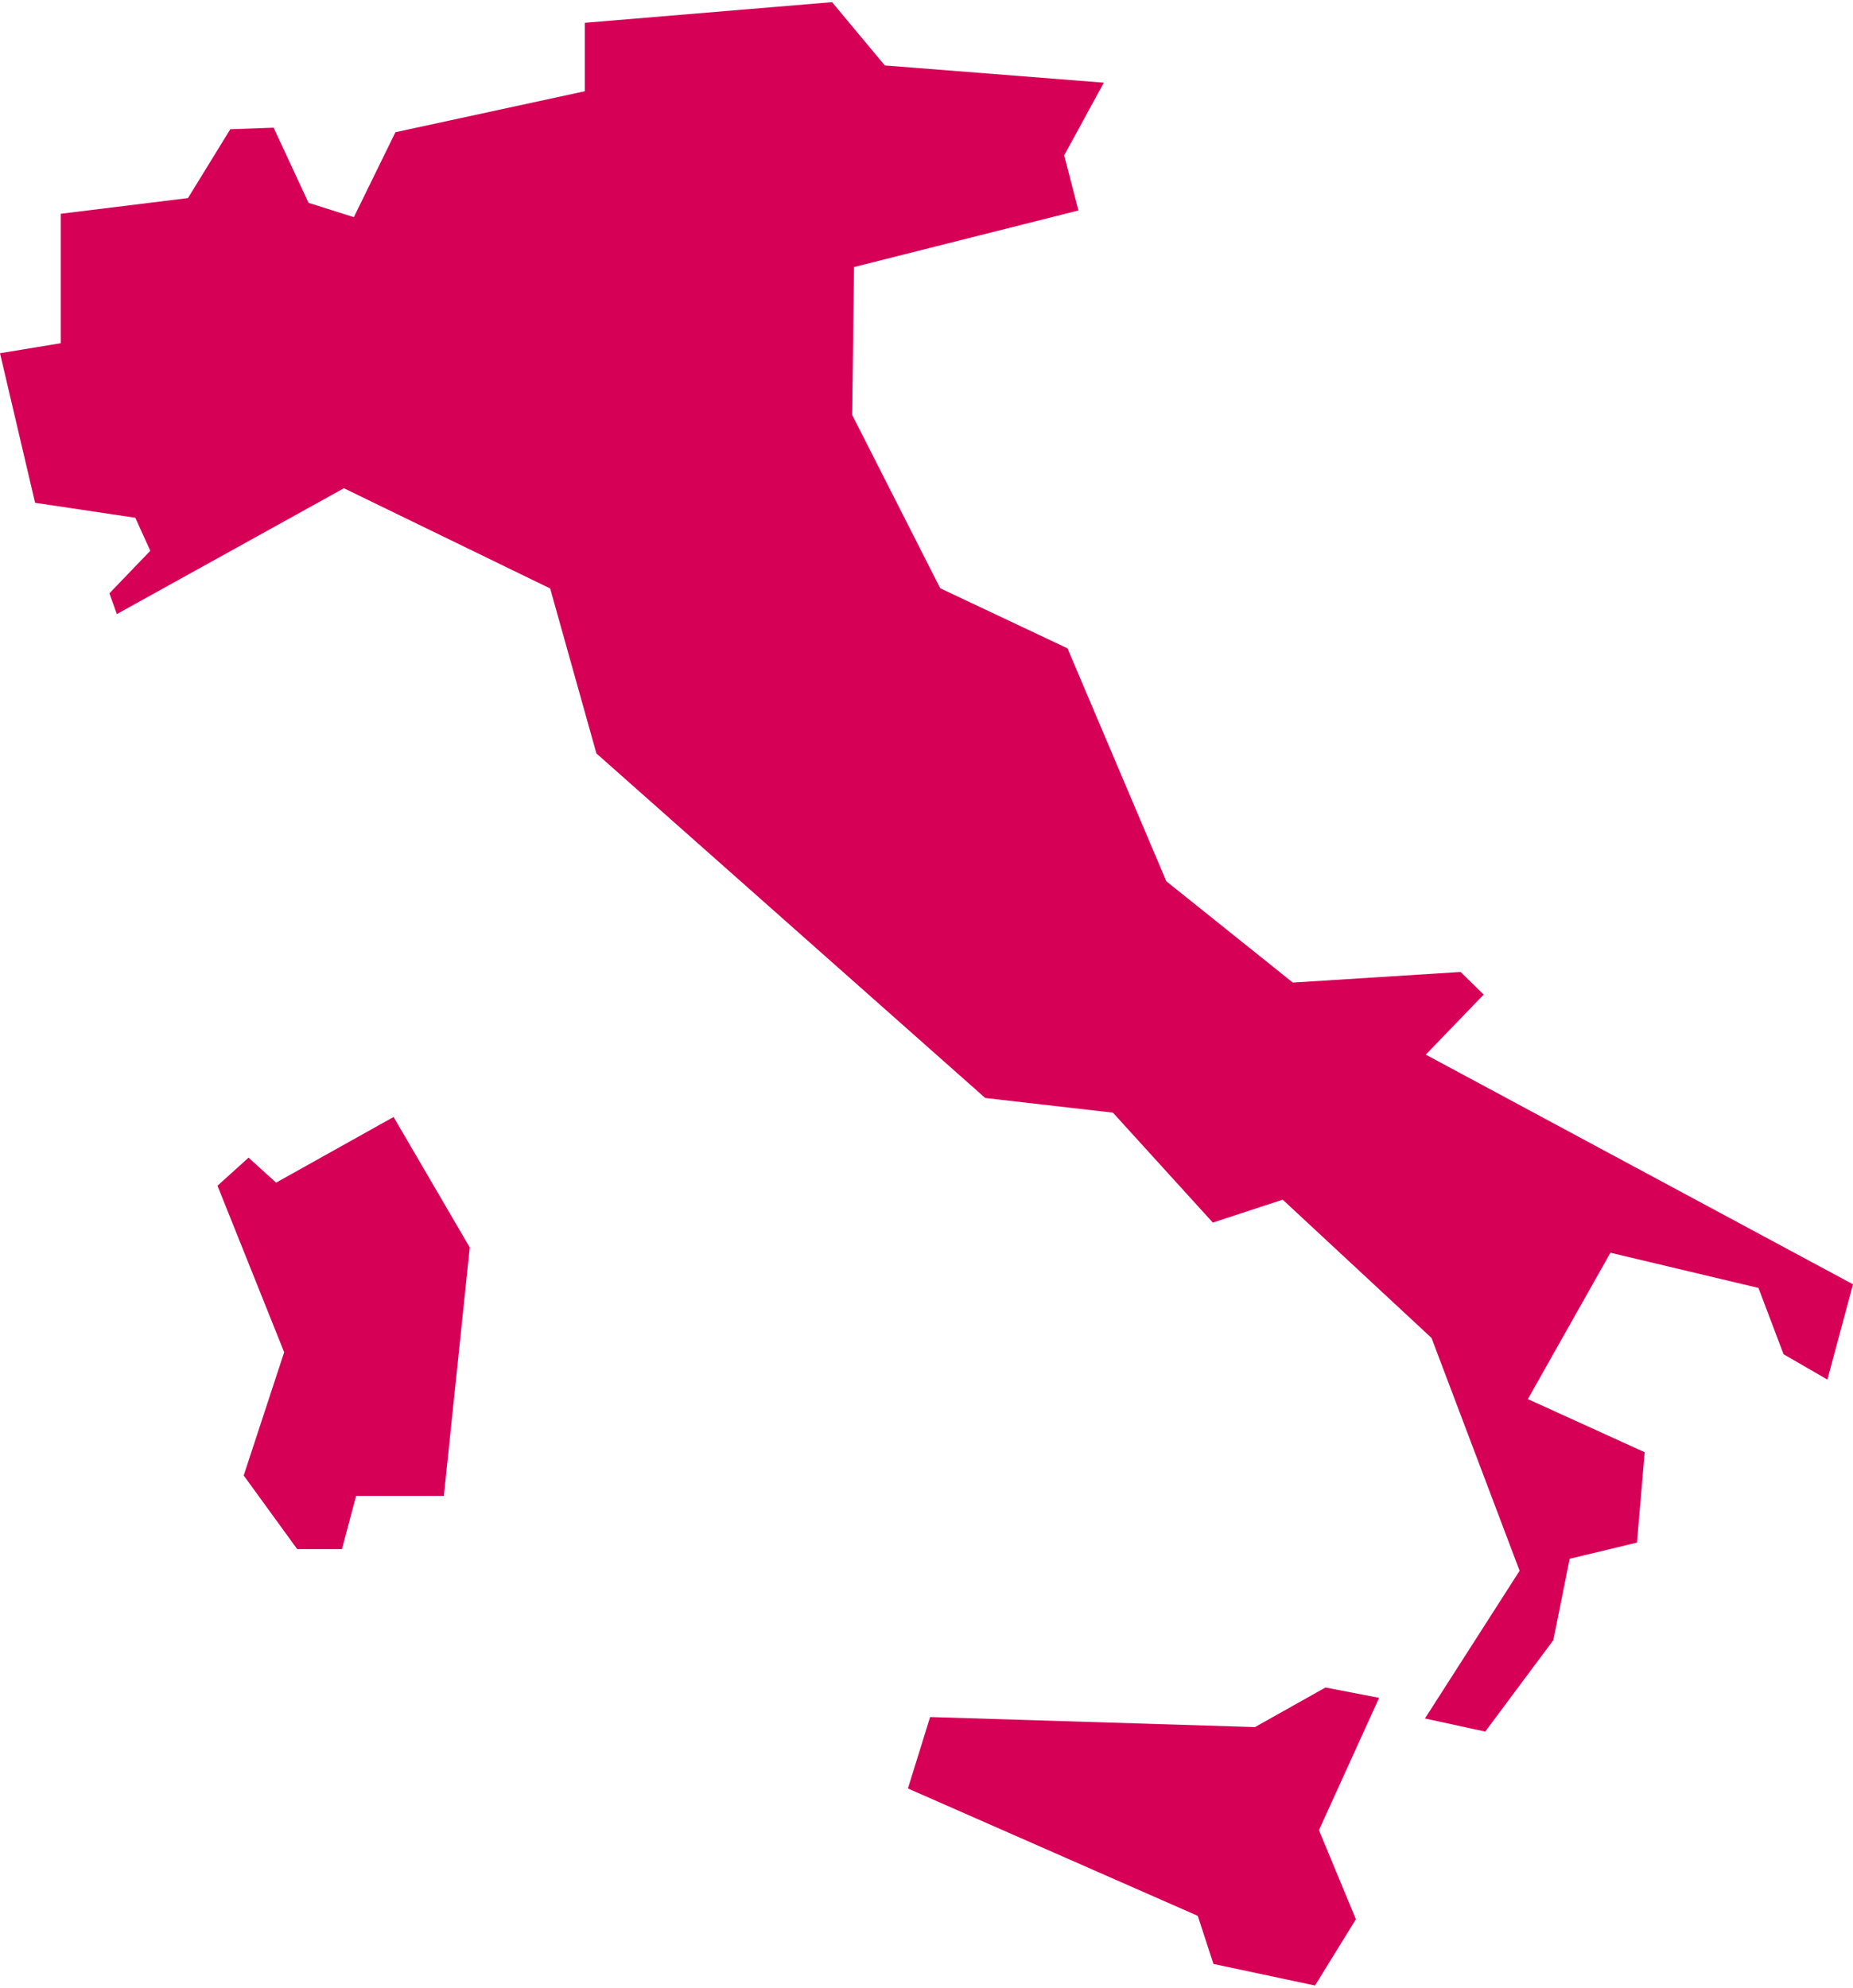
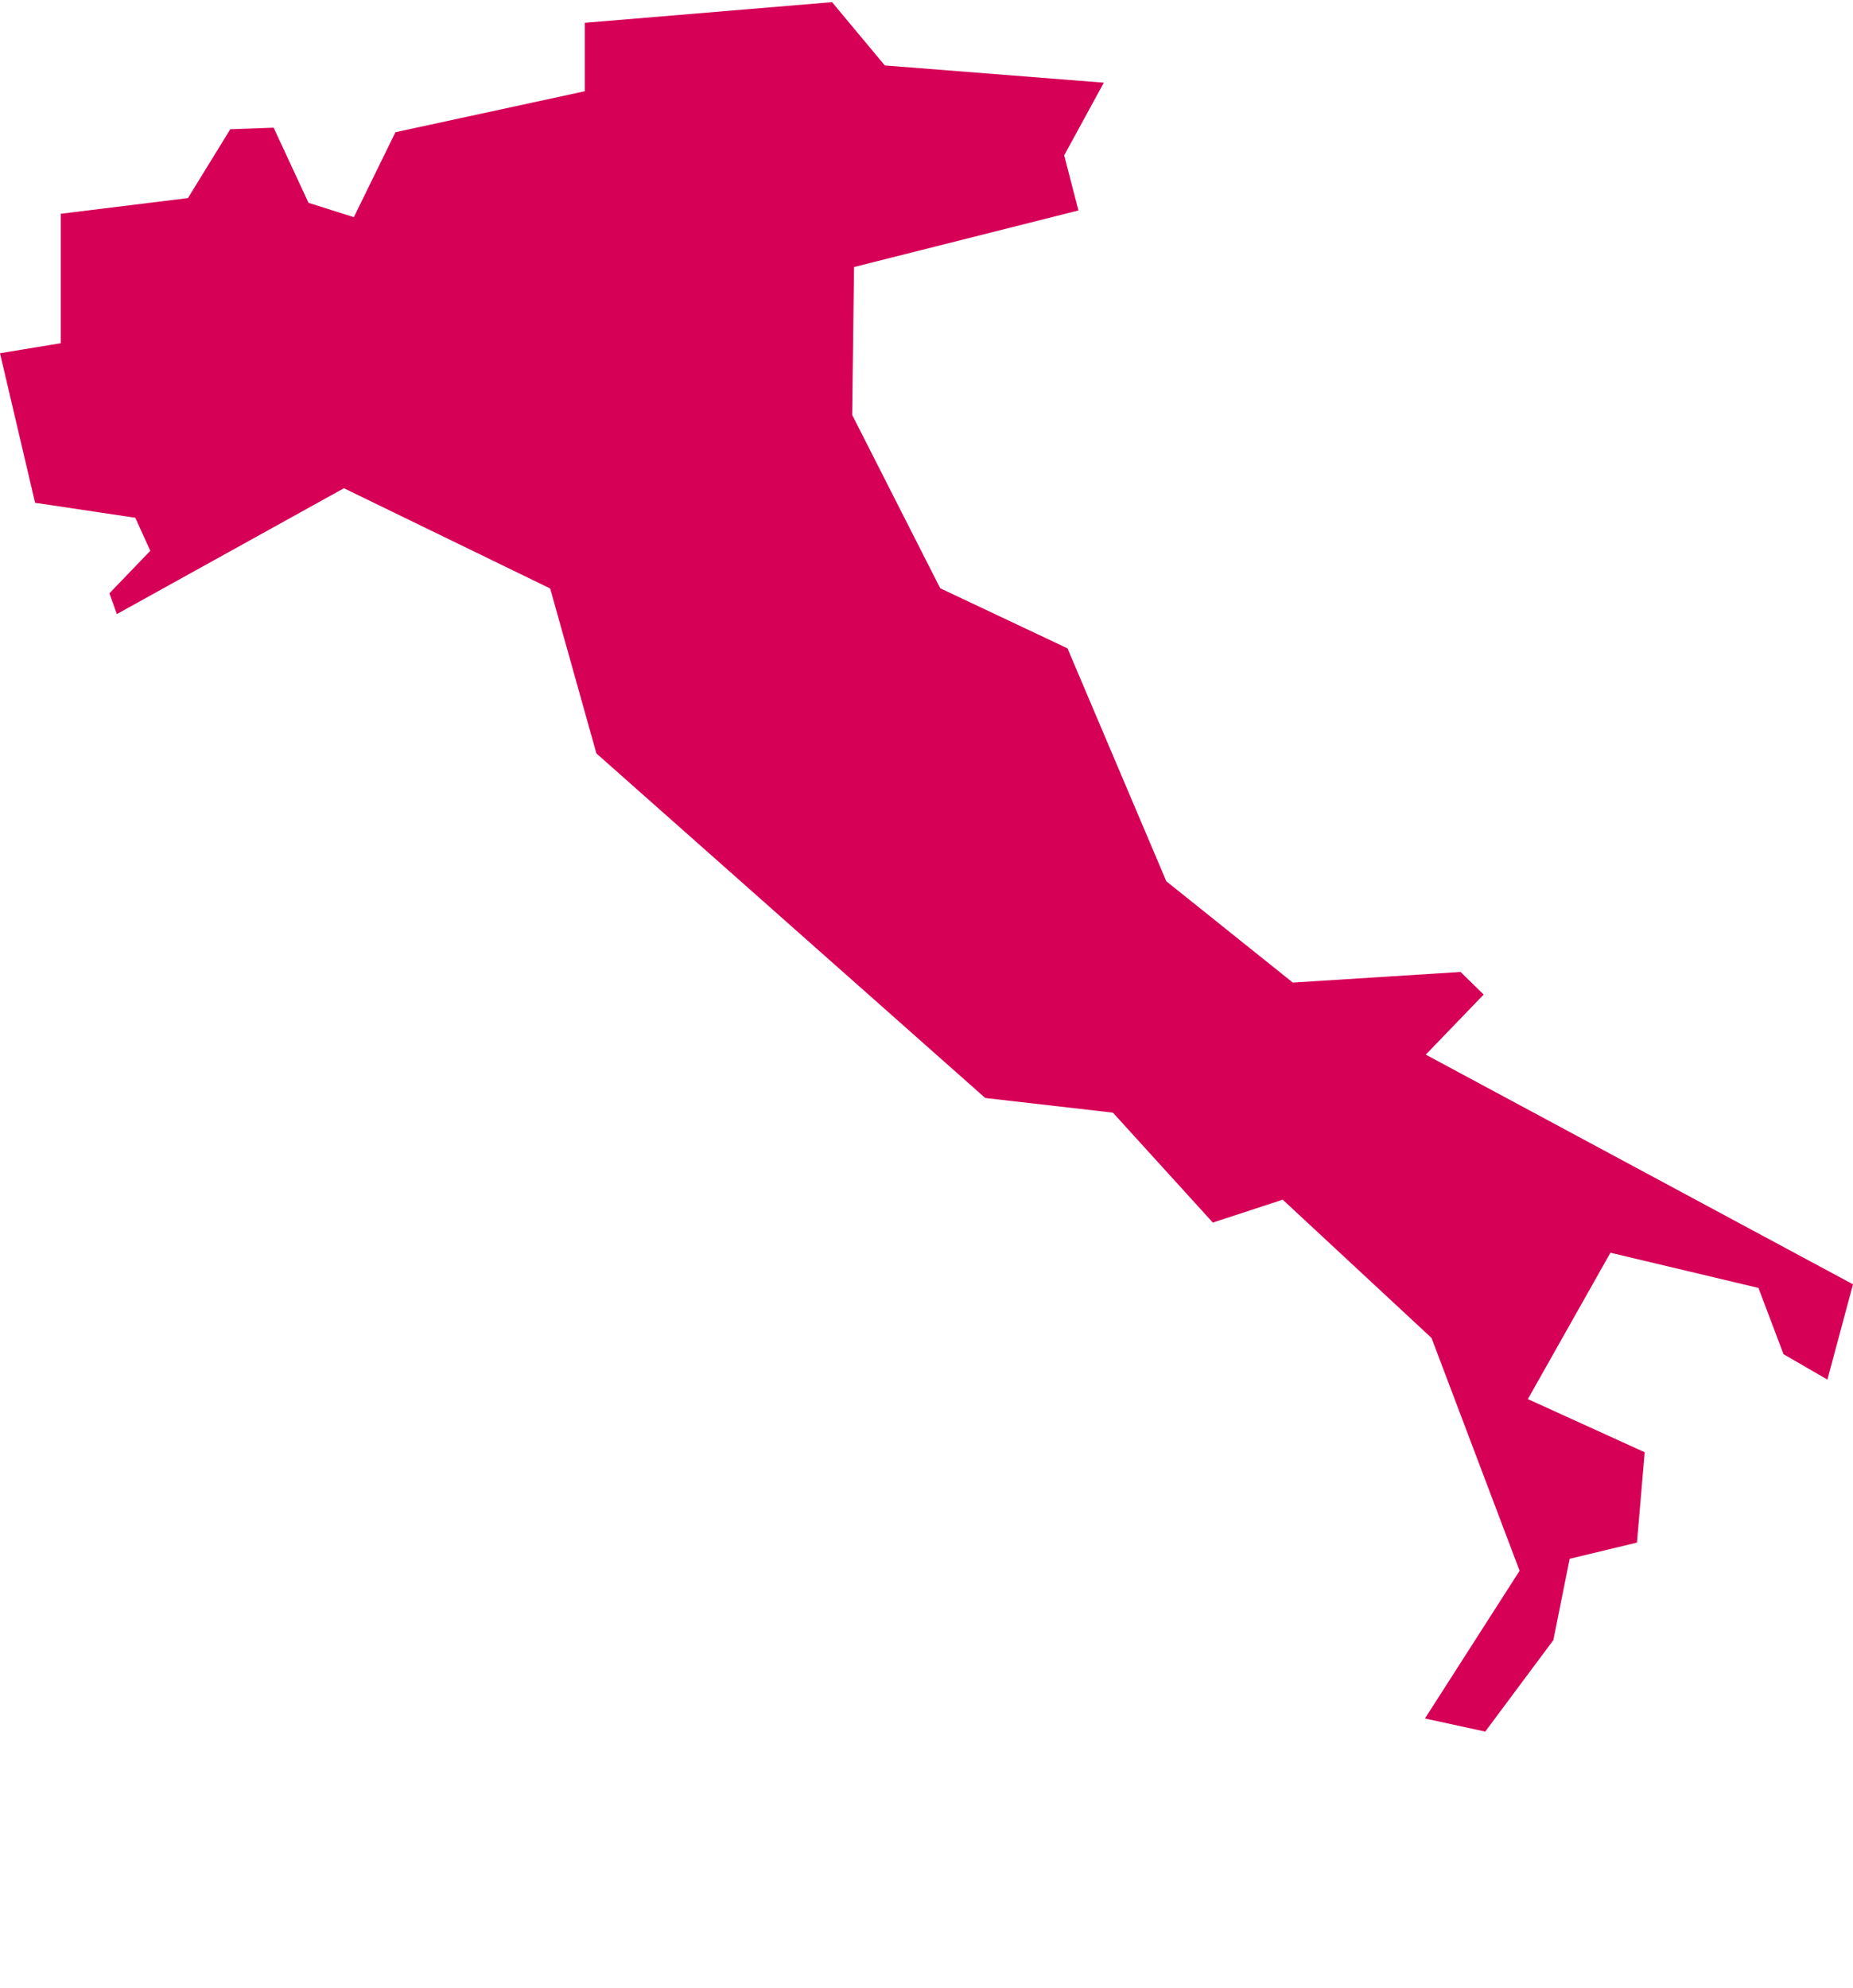
<svg xmlns="http://www.w3.org/2000/svg" id="Layer_166326336f5a57" data-name="Layer 1" viewBox="0 0 179.52 192.14" aria-hidden="true" width="179px" height="192px">
  <defs>
    <linearGradient class="cerosgradient" data-cerosgradient="true" id="CerosGradient_id44f0dc1bb" gradientUnits="userSpaceOnUse" x1="50%" y1="100%" x2="50%" y2="0%">
      <stop offset="0%" stop-color="#d1d1d1" />
      <stop offset="100%" stop-color="#d1d1d1" />
    </linearGradient>
    <linearGradient />
    <style>
      .cls-1-66326336f5a57{
        fill: #d60056;
        stroke-width: 0px;
      }
    </style>
  </defs>
  <polygon class="cls-1-66326336f5a57" points="138.13 101.96 143.74 96.14 141.5 93.95 125.25 94.98 113 85.17 112.95 85.06 103.42 62.6 91.09 56.78 82.56 39.99 82.74 25.66 104.48 20.18 103.1 14.84 106.94 7.8 85.72 6.13 80.61 0 56.66 2 56.66 8.63 38.31 12.6 34.28 20.83 29.89 19.44 26.51 12.16 22.31 12.31 18.21 18.98 5.89 20.5 5.89 33.04 0 34.01 3.4 48.5 13.11 49.95 14.56 53.15 10.6 57.27 11.32 59.28 33.32 47.09 53.3 56.8 57.78 72.78 95.45 106.16 107.82 107.58 117.5 118.23 124.27 116.01 138.69 129.41 138.73 129.52 147.22 151.96 138.05 166.27 143.89 167.54 150.49 158.68 152.07 150.8 158.59 149.23 159.34 140.48 148.02 135.33 156.02 121.15 170.36 124.56 172.79 130.98 177.04 133.44 179.52 124.21 138.13 101.96" />
-   <polygon class="cls-1-66326336f5a57" points="43 144.71 45.51 120.64 38.13 108 26.75 114.36 24.08 111.94 21.07 114.66 27.53 130.79 23.61 142.73 28.79 149.86 33.13 149.86 34.5 144.71 43 144.71" />
-   <polygon class="cls-1-66326336f5a57" points="127.78 177.09 133.61 164.27 128.41 163.27 121.59 167.1 121.45 167.1 90.11 166.13 87.96 173.05 116.04 185.39 117.56 190.05 127.4 192.14 131.36 185.72 127.78 177.09" />
</svg>